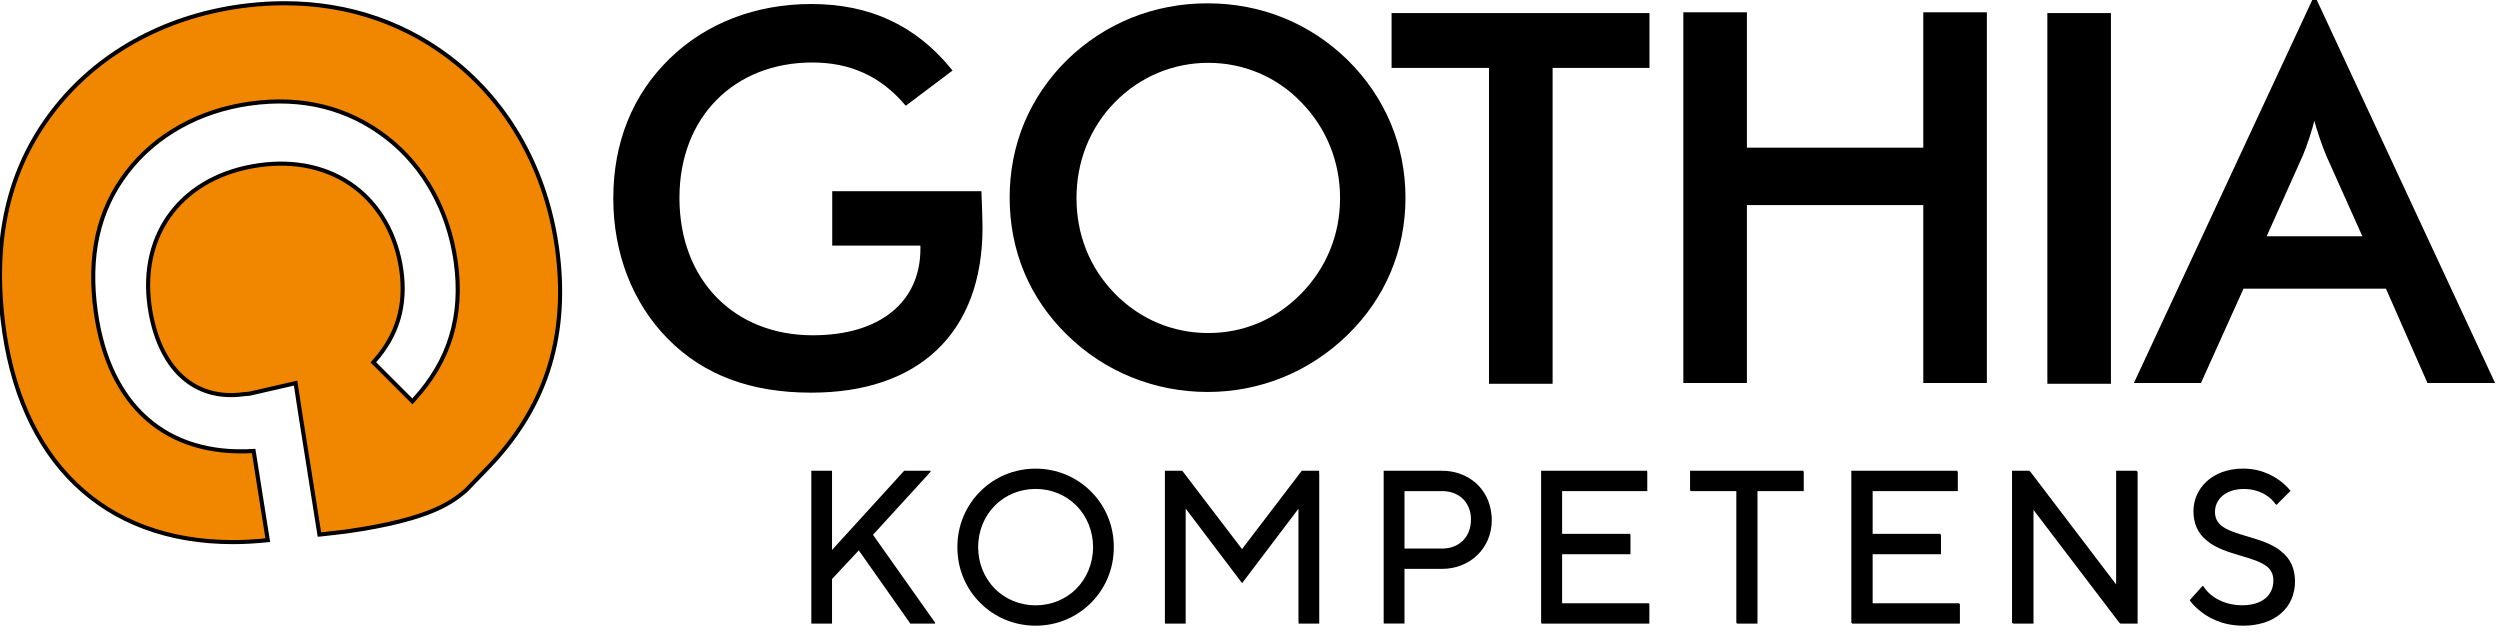
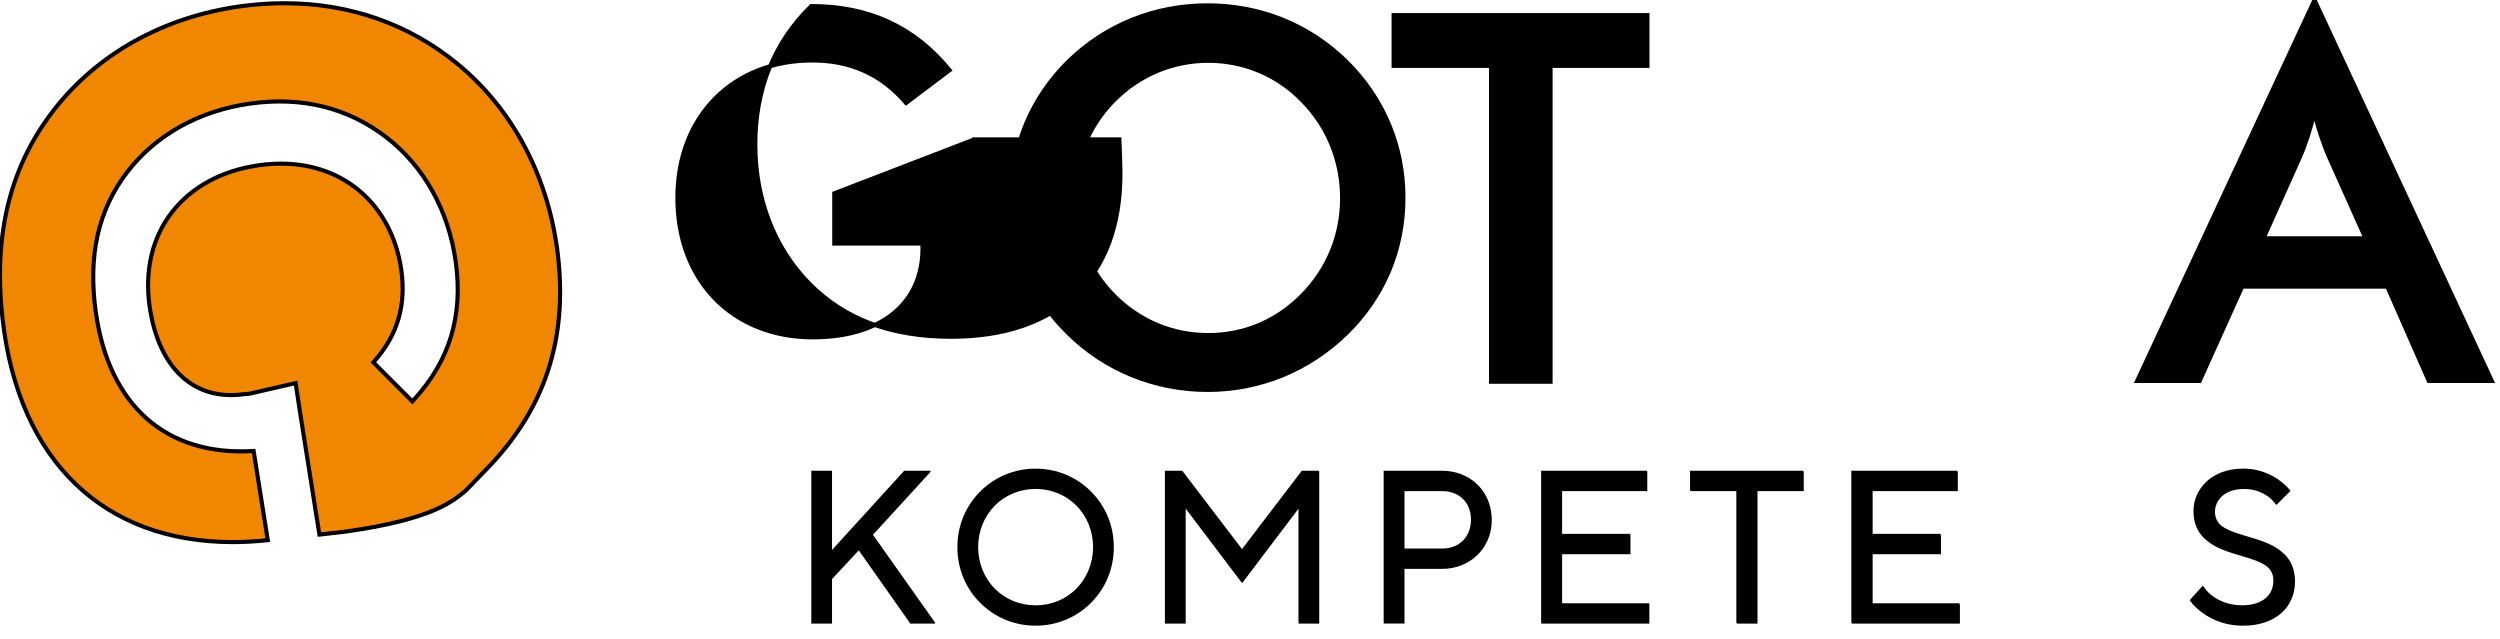
<svg xmlns="http://www.w3.org/2000/svg" width="610" height="156">
  <style type="text/css">.st0{fill:#F18700;}</style>
  <g>
    <title>background</title>
    <rect fill="none" id="canvas_background" height="158" width="612" y="-1" x="-1" />
  </g>
  <g>
    <title>Layer 1</title>
    <g stroke="null" id="svg_1">
      <g stroke="null" id="svg_2">
        <path stroke="null" id="svg_3" d="m294.645,1.31c-12.89,0 -24.77,4.76 -33.9,13.64c-9.13,9.01 -13.89,20.52 -13.89,33.28c0,12.76 4.75,24.27 13.89,33.15c9.01,8.88 21.14,13.76 33.9,13.76c12.76,0 24.65,-4.88 33.78,-13.76c9.13,-8.88 14.01,-20.39 14.01,-33.15c0,-12.64 -4.88,-24.27 -14.01,-33.28c-9.13,-8.88 -20.89,-13.64 -33.78,-13.64zm23.2,70.69c-6.26,6.38 -14.26,9.76 -23.02,9.76c-8.76,0 -16.89,-3.38 -23.15,-9.76c-6.25,-6.38 -9.51,-14.64 -9.51,-23.64c0,-9.01 3.25,-17.39 9.51,-23.77c6.26,-6.38 14.51,-9.76 23.15,-9.76c8.63,0 16.89,3.38 23.02,9.76c6.26,6.38 9.63,14.76 9.63,23.77c0,9 -3.38,17.26 -9.63,23.64z" />
-         <path stroke="null" id="svg_4" d="m203.565,47.16l0,12.26l21.52,0l0,1.25c0,13.26 -10.01,21.64 -26.77,21.64c-19.39,0 -33.03,-13.64 -33.03,-34.03c0,-20.14 13.76,-33.53 32.9,-33.53c9.38,0 16.89,3.38 22.9,10.38l10.63,-8.01c-8.63,-10.51 -19.64,-15.64 -33.78,-15.64c-13.39,0 -25.4,4.63 -34.15,13.14c-9.01,8.76 -13.64,20.27 -13.64,33.78c0,13.26 4.63,25.27 13.14,33.9c8.63,8.76 20.02,13.01 34.66,13.01c26.02,0 41.29,-14.39 41.29,-39.78c0,-2 -0.12,-4.75 -0.25,-8.38l-35.42,0l0,0.01z" />
+         <path stroke="null" id="svg_4" d="m203.565,47.16l0,12.26l21.52,0l0,1.25c0,13.26 -10.01,21.64 -26.77,21.64c-19.39,0 -33.03,-13.64 -33.03,-34.03c0,-20.14 13.76,-33.53 32.9,-33.53c9.38,0 16.89,3.38 22.9,10.38l10.63,-8.01c-8.63,-10.51 -19.64,-15.64 -33.78,-15.64c-9.01,8.76 -13.64,20.27 -13.64,33.78c0,13.26 4.63,25.27 13.14,33.9c8.63,8.76 20.02,13.01 34.66,13.01c26.02,0 41.29,-14.39 41.29,-39.78c0,-2 -0.12,-4.75 -0.25,-8.38l-35.42,0l0,0.01z" />
        <polygon stroke="null" id="svg_5" points="378.335,16.07 401.975,16.07 401.975,3.69 340.045,3.69 340.045,16.07 363.815,16.07 363.815,93.14 378.335,93.14 " />
-         <polygon stroke="null" id="svg_6" points="411.235,92.95 425.745,92.95 425.745,49.54 469.785,49.54 469.785,92.95 484.295,92.95 484.295,3.5 469.785,3.5 469.785,36.53 425.745,36.53 425.745,3.5 411.235,3.5 " />
-         <rect stroke="null" id="svg_7" height="89.45" width="14.51" y="3.69" x="500.055" />
        <path stroke="null" id="svg_8" d="m564.745,0l-43.29,92.95l15.26,0l10.38,-23.02l35.4,0l10.13,23.02l15.39,0l-43.27,-92.95zm-12.45,58.15l9.13,-20.39c1,-2.38 2.13,-5.63 3.25,-10.13c1.25,4.5 2.38,7.75 3.38,10.13l9.13,20.39l-24.89,0z" />
        <g stroke="null" id="svg_9">
          <path stroke="null" id="svg_10" d="m556.325,134.94c-2.15,-1.81 -5.17,-2.7 -8.09,-3.57c-2.58,-0.76 -5.02,-1.49 -6.62,-2.78c-1.12,-0.98 -1.66,-2.2 -1.66,-3.72c0,-2.92 2.38,-6.06 7.6,-6.06c3.18,0 5.39,1.28 6.68,2.35c0.65,0.57 0.98,1.02 0.99,1.03l0.07,0.09l0.04,-0.04c0.06,0.08 0.1,0.12 0.1,0.12l0.07,0.09l2.65,-2.65l0.06,-0.06l-0.06,-0.07c-0.02,-0.02 -0.44,-0.55 -1.25,-1.24c-1.5,-1.34 -4.75,-3.59 -9.55,-3.59c-7.65,0 -11.65,4.96 -11.65,9.85c0,2.95 1.02,5.2 3.13,6.87c2.15,1.81 5.17,2.7 8.09,3.57c2.58,0.76 5.02,1.49 6.61,2.77c1.12,0.98 1.67,2.2 1.67,3.72c0,4.05 -3.11,6.57 -8.11,6.57c-3.95,0 -6.61,-1.55 -8.15,-2.85c-0.84,-0.74 -1.26,-1.34 -1.26,-1.35l-0.07,-0.1l-0.04,0.05c-0.06,-0.08 -0.09,-0.12 -0.09,-0.12l-0.07,-0.1l-2.44,2.71l-0.05,0.06l0.05,0.07c0.02,0.03 0.61,0.83 1.79,1.82c1.99,1.73 5.43,3.79 10.56,3.79c7.39,0 12.16,-4.07 12.16,-10.36c-0.03,-2.95 -1.05,-5.2 -3.16,-6.87z" />
          <polygon stroke="null" id="svg_11" points="212.365,130.45 225.845,115.71 225.995,115.54 225.835,115.54 225.995,115.36 220.845,115.36 202.515,135.48 202.515,115.36 198.465,115.36 198.465,151.66 202.515,151.66 202.515,141.08 209.595,133.5 222.355,151.62 222.375,151.66 227.245,151.66 227.125,151.49 227.245,151.49 " />
          <path stroke="null" id="svg_12" d="m271.265,133.43c0,-4.99 -1.92,-9.66 -5.42,-13.16c-3.49,-3.49 -8.17,-5.42 -13.16,-5.42s-9.66,1.92 -13.16,5.42c-3.49,3.49 -5.42,8.17 -5.42,13.16c0,0.02 0,0.04 0,0.05l0,0.03l0,0.03c0,0.02 0,0.04 0,0.05c0,4.99 1.92,9.66 5.42,13.16c3.49,3.49 8.17,5.42 13.16,5.42s9.66,-1.92 13.16,-5.42c3.49,-3.49 5.42,-8.17 5.42,-13.16c0,-0.01 0,-0.03 0,-0.04l0,-0.03c0,-0.02 0,-0.03 0,-0.04c0,-0.02 0,-0.03 0,-0.05zm-8.29,10.57c-2.69,2.71 -6.35,4.2 -10.29,4.2c-3.94,0 -7.6,-1.5 -10.29,-4.21c-2.71,-2.73 -4.21,-6.45 -4.23,-10.49c0.02,-4.04 1.52,-7.76 4.23,-10.49c2.69,-2.71 6.35,-4.21 10.29,-4.21c3.94,0 7.6,1.5 10.3,4.21c2.71,2.73 4.21,6.46 4.23,10.5c-0.03,4.05 -1.54,7.77 -4.24,10.49z" />
          <polygon stroke="null" id="svg_13" points="321.375,115.36 317.885,115.36 303.055,134.8 288.255,115.4 288.225,115.36 284.735,115.36 284.735,151.49 284.765,151.49 284.765,151.66 288.805,151.66 288.805,122.61 302.995,141.36 303.075,141.46 317.325,122.64 317.325,151.39 317.345,151.49 317.345,151.66 321.395,151.66 321.395,115.64 321.375,115.54 " />
          <path stroke="null" id="svg_14" d="m351.815,115.36l-13.7,0l0,36.12l0.03,0l0,0.17l4.05,0l0,-13.34l9.65,0c6.64,0 11.65,-4.9 11.65,-11.39c0,-0.42 -0.03,-0.86 -0.08,-1.36c-0.58,-6 -5.35,-10.2 -11.6,-10.2zm7.6,11.39c0,4.54 -3.05,7.6 -7.6,7.6l-9.62,0l0,-15.02l9.65,0c3.94,0 6.79,2.28 7.45,5.94c0.08,0.49 0.12,0.99 0.12,1.48z" />
          <polygon stroke="null" id="svg_15" points="401.885,147.7 380.655,147.7 380.655,134.73 397.335,134.73 397.335,130.93 397.265,130.93 397.265,130.76 380.655,130.76 380.655,119.33 401.435,119.33 401.435,115.54 401.375,115.54 401.375,115.36 376.535,115.36 376.535,151.49 376.605,151.49 376.605,151.66 401.945,151.66 401.945,147.87 401.885,147.87 " />
          <polygon stroke="null" id="svg_16" points="439.495,115.36 412.875,115.36 412.875,119.16 412.985,119.16 412.985,119.33 424.165,119.33 424.165,151.49 424.275,151.49 424.275,151.66 428.325,151.66 428.325,119.33 439.615,119.33 439.615,115.54 439.495,115.54 " />
          <polygon stroke="null" id="svg_17" points="477.575,147.7 456.425,147.7 456.425,134.73 473.095,134.73 473.095,130.93 472.955,130.93 472.955,130.76 456.425,130.76 456.425,119.33 477.205,119.33 477.205,115.54 477.065,115.54 477.065,115.36 452.225,115.36 452.225,151.49 452.375,151.49 452.375,151.66 477.715,151.66 477.715,147.87 477.575,147.87 " />
-           <polygon stroke="null" id="svg_18" points="520.885,115.36 516.835,115.36 516.835,144.08 495.145,115.58 495.115,115.54 495.065,115.54 494.915,115.36 491.435,115.36 491.435,151.49 491.625,151.49 491.625,151.66 495.675,151.66 495.675,122.94 517.365,151.45 517.395,151.49 517.445,151.49 517.595,151.66 521.075,151.66 521.075,115.54 520.885,115.54 " />
        </g>
      </g>
      <path stroke="null" id="svg_19" d="m84.215,129.72c21.75,-3.02 26.54,-7.69 29.38,-9.97l5.34,-5.51c13.92,-14.36 19.55,-31.3 17.22,-51.77c-2.17,-19.05 -10.9,-35.72 -24.59,-46.94c-11.88,-9.72 -26.31,-14.74 -42.14,-14.74c-2.91,0 -5.87,0.17 -8.88,0.51c-19.02,2.17 -35.59,10.9 -46.65,24.59c-11.31,14.02 -15.65,31.03 -13.26,52.01c3.94,34.59 24.68,54.37 56.17,54.37c2.76,0 5.61,-0.16 8.53,-0.47l-3.45,-21.76c-21.26,1.32 -35.29,-10.98 -38.51,-33.87c-1.93,-13.73 0.56,-24.89 7.63,-34.13c6.93,-9.07 17.58,-15.02 29.99,-16.76c12.73,-1.79 23.97,1.01 33.41,8.33c9.08,7.05 15.04,17.78 16.79,30.22c1.85,13.19 -1.48,24.22 -10.21,33.7l-0.37,0.4l-9.52,-9.52l0.33,-0.37c5.58,-6.33 7.7,-13.56 6.5,-22.1c-1.19,-8.49 -5.23,-15.7 -11.38,-20.31c-6.32,-4.74 -14.38,-6.57 -23.31,-5.32c-18.51,2.61 -29.26,16.42 -26.74,34.38c1.05,7.45 3.75,13.37 7.8,17.12c3.99,3.69 9.21,5.2 15.1,4.38l1.5,-0.13l11.23,-2.58l1.07,7.03l4.74,29.93l0.04,0l6.24,-0.72z" class="st0" />
    </g>
  </g>
</svg>